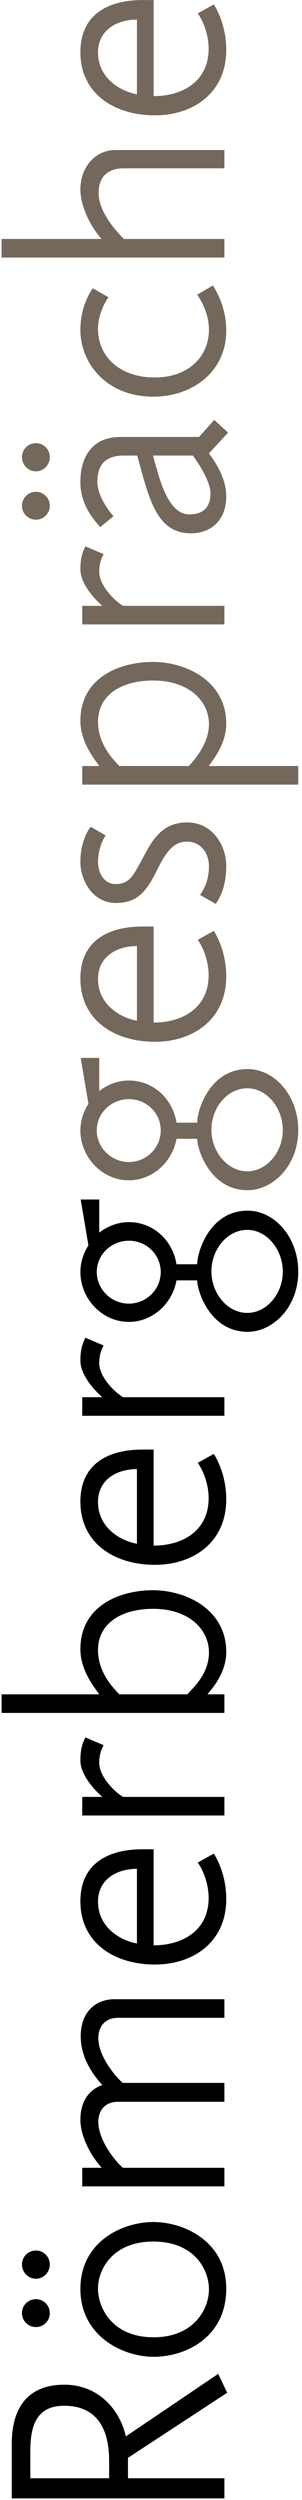
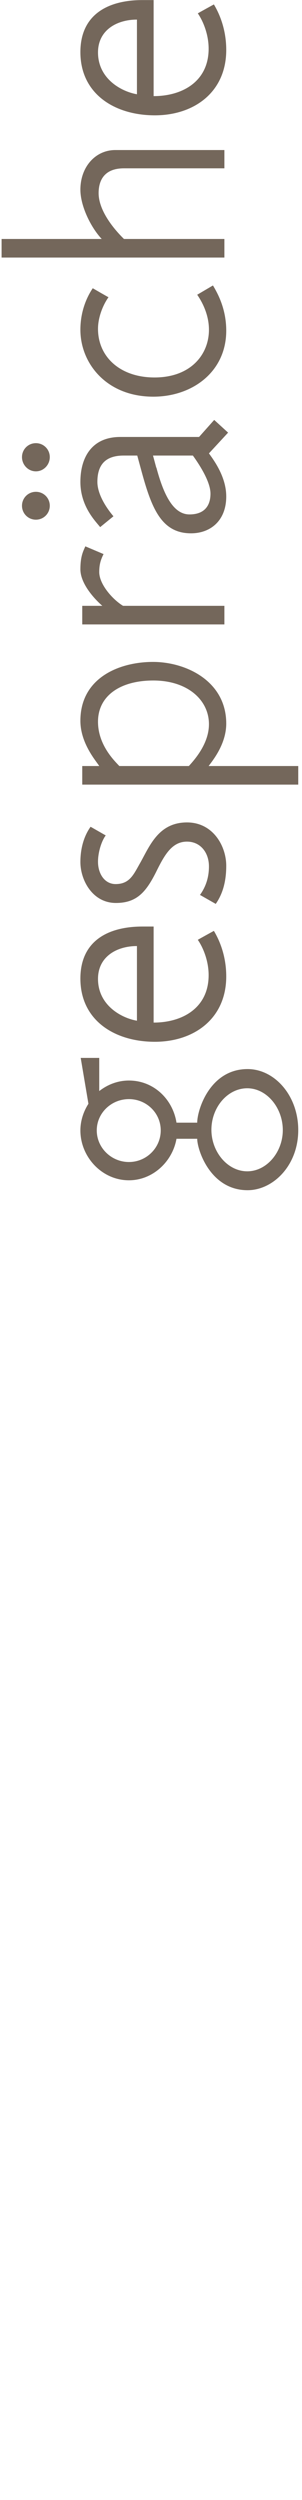
<svg xmlns="http://www.w3.org/2000/svg" width="43" height="355" viewBox="0 0 43 355">
  <g fill="none" transform="rotate(-90 177.504 177.278)">
-     <path fill="#000" d="M15.004,32.12 L17.688,30.844 L8.8,17.688 C12.452,16.896 16.148,13.904 16.148,8.932 C16.148,1.798 9.992,1.462 7.827,1.452 L1.56319402e-13,1.452 L1.56319402e-13,31.724 L2.86,31.724 L2.86,17.996 L5.764,17.996 L15.004,32.12 Z M5.324,15.312 L2.86,15.312 L2.86,4.092 L6.556,4.092 C9.504,4.092 13.156,4.488 13.156,8.888 C13.156,11.352 12.276,15.312 5.324,15.312 Z M26.312,6.864 C27.412,6.864 28.292,5.984 28.292,4.884 C28.292,3.784 27.412,2.904 26.312,2.904 C25.212,2.904 24.332,3.784 24.332,4.884 C24.332,5.984 25.212,6.864 26.312,6.864 Z M33.22,6.864 C34.32,6.864 35.2,5.984 35.2,4.884 C35.2,3.784 34.32,2.904 33.22,2.904 C32.12,2.904 31.196,3.784 31.196,4.884 C31.196,5.984 32.12,6.864 33.22,6.864 Z M29.788,31.988 C36.476,31.988 39.248,26.004 39.248,21.604 C39.248,17.204 36.476,11.22 29.744,11.22 C23.056,11.22 20.108,17.248 20.108,21.648 C20.108,26.224 22.88,31.988 29.788,31.988 Z M29.7,29.524 C26.84,29.524 22.88,27.324 22.88,21.648 C22.88,15.752 27.06,13.728 29.788,13.728 C32.648,13.728 36.476,15.928 36.476,21.604 C36.476,27.5 32.428,29.524 29.7,29.524 Z M46.948,31.724 L46.948,17.292 C47.212,16.852 50.468,13.772 53.504,13.772 C54.56,13.772 56.32,14.3 56.32,16.588 L56.32,31.724 L59.004,31.724 L59.004,17.248 C59.708,16.412 62.656,13.772 65.384,13.772 C66.484,13.772 68.244,14.3 68.244,16.588 L68.244,31.724 L70.884,31.724 L70.884,16.016 C70.884,13.728 69.388,11.264 65.604,11.264 C62.128,11.264 59.532,13.596 58.696,14.344 C58.124,12.628 56.584,11.22 53.724,11.22 C52.14,11.22 49.412,12.056 46.948,14.256 L46.948,11.484 L44.308,11.484 L44.308,31.724 L46.948,31.724 Z M85.096,31.988 C88.22,31.988 90.464,30.888 91.564,30.228 C91.564,30.228 90.288,27.896 90.288,27.94 C89.276,28.644 87.384,29.48 85.272,29.48 C80.652,29.48 78.54,25.784 78.54,21.648 L92.18,21.648 L92.18,20.064 C92.18,15.18 90.156,11.22 84.788,11.22 C78.848,11.22 75.812,16.104 75.812,21.824 C75.812,27.368 79.068,31.988 85.096,31.988 Z M89.408,19.272 L78.804,19.272 C79.2,16.984 81.048,13.728 84.744,13.728 C87.912,13.728 89.408,16.412 89.408,19.272 Z M99.616,31.724 L99.616,17.292 C100.496,15.84 102.652,13.904 104.412,13.904 C105.512,13.904 106.172,14.124 106.964,14.52 L108.064,11.924 C107.36,11.616 106.656,11.22 104.808,11.22 C102.476,11.22 100.1,13.772 99.616,14.344 L99.616,11.484 L96.976,11.484 L96.976,31.724 L99.616,31.724 Z M120.208,31.988 C126.236,31.988 128.964,26.268 128.964,21.56 C128.964,16.764 126.72,11.22 120.604,11.22 C117.392,11.22 114.884,13.464 114.18,13.904 L114.18,0 L111.54,0 L111.54,31.724 L114.18,31.724 L114.18,29.304 C115.148,30.096 117.26,31.988 120.208,31.988 Z M120.12,29.524 C117.172,29.524 115.236,27.412 114.18,26.444 L114.18,16.764 C114.928,16.06 117.172,13.728 120.472,13.728 C124.124,13.728 126.324,16.852 126.324,21.604 C126.324,26.488 123.552,29.524 120.12,29.524 Z M141.856,31.988 C144.98,31.988 147.224,30.888 148.324,30.228 C148.324,30.228 147.048,27.896 147.048,27.94 C146.036,28.644 144.144,29.48 142.032,29.48 C137.412,29.48 135.3,25.784 135.3,21.648 L148.94,21.648 L148.94,20.064 C148.94,15.18 146.916,11.22 141.548,11.22 C135.608,11.22 132.572,16.104 132.572,21.824 C132.572,27.368 135.828,31.988 141.856,31.988 Z M146.168,19.272 L135.564,19.272 C135.96,16.984 137.808,13.728 141.504,13.728 C144.672,13.728 146.168,16.412 146.168,19.272 Z M156.376,31.724 L156.376,17.292 C157.256,15.84 159.412,13.904 161.172,13.904 C162.272,13.904 162.932,14.124 163.724,14.52 L164.824,11.924 C164.12,11.616 163.416,11.22 161.568,11.22 C159.236,11.22 156.86,13.772 156.376,14.344 L156.376,11.484 L153.736,11.484 L153.736,31.724 L156.376,31.724 Z M174.196,42.24 C179.124,42.24 182.864,38.852 182.864,35.024 C182.864,29.656 177.056,27.852 175.252,27.852 L175.252,24.904 C178.596,24.376 181.236,21.648 181.236,18.128 C181.236,16.544 180.664,15.092 179.74,13.904 L184.448,13.904 L184.448,11.264 L177.936,12.364 C176.836,11.66 175.516,11.22 174.152,11.22 C170.368,11.22 167.068,14.3 167.068,18.128 C167.068,21.516 169.708,24.332 172.964,24.904 L172.964,27.852 C171.424,27.852 165.66,29.7 165.66,35.024 C165.66,38.632 169.136,42.24 174.196,42.24 Z M174.152,22.66 C171.688,22.66 169.664,20.636 169.664,18.128 C169.664,15.62 171.688,13.552 174.152,13.552 C176.616,13.552 178.596,15.62 178.596,18.128 C178.596,20.636 176.616,22.66 174.152,22.66 Z M174.196,40.04 C171.072,40.04 168.344,37.752 168.344,34.98 C168.344,32.164 171.116,29.876 174.24,29.876 C177.408,29.876 180.136,32.164 180.136,34.98 C180.136,37.752 177.364,40.04 174.196,40.04 Z" />
    <path fill="#74675B" d="M194.304,42.24 C199.232,42.24 202.972,38.852 202.972,35.024 C202.972,29.656 197.164,27.852 195.36,27.852 L195.36,24.904 C198.704,24.376 201.344,21.648 201.344,18.128 C201.344,16.544 200.772,15.092 199.848,13.904 L204.556,13.904 L204.556,11.264 L198.044,12.364 C196.944,11.66 195.624,11.22 194.26,11.22 C190.476,11.22 187.176,14.3 187.176,18.128 C187.176,21.516 189.816,24.332 193.072,24.904 L193.072,27.852 C191.532,27.852 185.768,29.7 185.768,35.024 C185.768,38.632 189.244,42.24 194.304,42.24 Z M194.26,22.66 C191.796,22.66 189.772,20.636 189.772,18.128 C189.772,15.62 191.796,13.552 194.26,13.552 C196.724,13.552 198.704,15.62 198.704,18.128 C198.704,20.636 196.724,22.66 194.26,22.66 Z M194.304,40.04 C191.18,40.04 188.452,37.752 188.452,34.98 C188.452,32.164 191.224,29.876 194.348,29.876 C197.516,29.876 200.244,32.164 200.244,34.98 C200.244,37.752 197.472,40.04 194.304,40.04 Z M216.128,31.988 C219.252,31.988 221.496,30.888 222.596,30.228 C222.596,30.228 221.32,27.896 221.32,27.94 C220.308,28.644 218.416,29.48 216.304,29.48 C211.684,29.48 209.572,25.784 209.572,21.648 L223.212,21.648 L223.212,20.064 C223.212,15.18 221.188,11.22 215.82,11.22 C209.88,11.22 206.844,16.104 206.844,21.824 C206.844,27.368 210.1,31.988 216.128,31.988 Z M220.44,19.272 L209.836,19.272 C210.232,16.984 212.08,13.728 215.776,13.728 C218.944,13.728 220.44,16.412 220.44,19.272 Z M231.836,31.988 C234.652,31.988 237.996,30.096 237.996,26.4 C237.996,22.396 234.74,21.12 232.364,19.8 C230.692,18.832 229.24,18.304 229.24,16.236 C229.24,14.652 230.736,13.728 232.408,13.728 C233.816,13.728 235.4,14.256 236.148,14.828 L237.38,12.672 C236.28,11.88 234.608,11.22 232.364,11.22 C229.812,11.22 226.556,12.936 226.556,16.28 C226.556,19.228 228.096,20.548 230.868,21.956 C233.376,23.188 235.268,24.244 235.268,26.4 C235.268,28.336 233.684,29.524 231.748,29.524 C230.12,29.524 228.8,29.04 227.7,28.248 L226.424,30.492 C227.744,31.416 229.46,31.988 231.836,31.988 Z M246.004,42.24 L246.004,29.48 C246.884,30.14 249.172,31.988 252.032,31.988 C258.06,31.988 260.788,26.268 260.788,21.56 C260.788,16.764 258.544,11.22 252.428,11.22 C249.216,11.22 246.708,13.464 246.004,13.904 L246.004,11.484 L243.364,11.484 L243.364,42.24 L246.004,42.24 Z M251.944,29.524 C249.606,29.524 247.623,28.069 246.495,27.1 L246.231,26.868 C246.149,26.795 246.073,26.727 246.004,26.664 L246.004,16.764 C246.752,16.06 248.996,13.728 252.296,13.728 C255.948,13.728 258.148,16.852 258.148,21.604 C258.148,26.488 255.376,29.524 251.944,29.524 Z M268.752,31.724 L268.752,17.292 C269.632,15.84 271.788,13.904 273.548,13.904 C274.648,13.904 275.308,14.124 276.1,14.52 L277.2,11.924 C276.496,11.616 275.792,11.22 273.944,11.22 C271.612,11.22 269.236,13.772 268.752,14.344 L268.752,11.484 L266.112,11.484 L266.112,31.724 L268.752,31.724 Z M289.872,6.864 C290.972,6.864 291.852,5.984 291.852,4.884 C291.852,3.784 290.972,2.904 289.872,2.904 C288.772,2.904 287.848,3.784 287.848,4.884 C287.848,5.984 288.772,6.864 289.872,6.864 Z M282.964,6.864 C284.064,6.864 284.944,5.984 284.944,4.884 C284.944,3.784 284.064,2.904 282.964,2.904 C281.864,2.904 280.984,3.784 280.984,4.884 C280.984,5.984 281.864,6.864 282.964,6.864 Z M293.348,32.252 L295.152,30.272 L292.732,28.116 L292.732,16.896 C292.732,12.848 289.828,11.22 286.352,11.22 C282.832,11.22 280.72,13.42 279.928,14.036 L281.468,15.928 C281.732,15.708 284.108,13.64 286.352,13.64 C288.684,13.64 290.092,14.696 290.092,17.38 L290.092,19.316 L288.156,19.844 C282.788,21.296 279.048,22.66 279.048,26.972 C279.048,29.7 280.808,31.988 284.284,31.988 C286.968,31.988 289.256,30.36 290.4,29.524 L293.348,32.252 Z M284.68,29.744 C283.096,29.744 281.732,28.996 281.732,26.752 C281.732,24.288 284.944,22.968 288.376,22.044 C288.42,22 288.42,22 288.464,22 L290.092,21.56 L290.092,27.236 C288.508,28.38 286.264,29.744 284.68,29.744 Z M307.824,31.988 C310.948,31.988 313.148,30.756 314.248,30.096 L312.928,27.852 C311.916,28.556 310.112,29.524 307.956,29.524 C304.436,29.524 301.18,26.928 301.18,21.78 C301.18,16.852 304.128,13.728 308.088,13.728 C309.716,13.728 311.476,14.432 312.576,15.224 C312.576,15.18 313.852,12.98 313.852,12.98 C312.488,12.056 310.464,11.22 307.956,11.22 C303.16,11.22 298.452,14.96 298.452,21.604 C298.452,27.148 301.972,31.988 307.824,31.988 Z M320.848,31.724 L320.848,17.424 C320.871,17.401 320.902,17.37 320.942,17.33 L321.085,17.187 C321.947,16.336 324.671,13.816 327.36,13.816 C329.252,13.816 330.88,14.696 330.88,17.424 L330.88,31.724 L333.476,31.724 L333.476,16.192 C333.476,13.376 331.1,11.22 327.844,11.22 C325.512,11.22 322.476,12.716 320.848,14.256 L320.848,0 L318.208,0 L318.208,31.724 L320.848,31.724 Z M347.688,31.988 C350.812,31.988 353.056,30.888 354.156,30.228 C354.156,30.228 352.88,27.896 352.88,27.94 C351.868,28.644 349.976,29.48 347.864,29.48 C343.244,29.48 341.132,25.784 341.132,21.648 L354.772,21.648 L354.772,20.064 C354.772,15.18 352.748,11.22 347.38,11.22 C341.44,11.22 338.404,16.104 338.404,21.824 C338.404,27.368 341.66,31.988 347.688,31.988 Z M352,19.272 L341.396,19.272 C341.792,16.984 343.64,13.728 347.336,13.728 C350.504,13.728 352,16.412 352,19.272 Z" />
  </g>
</svg>